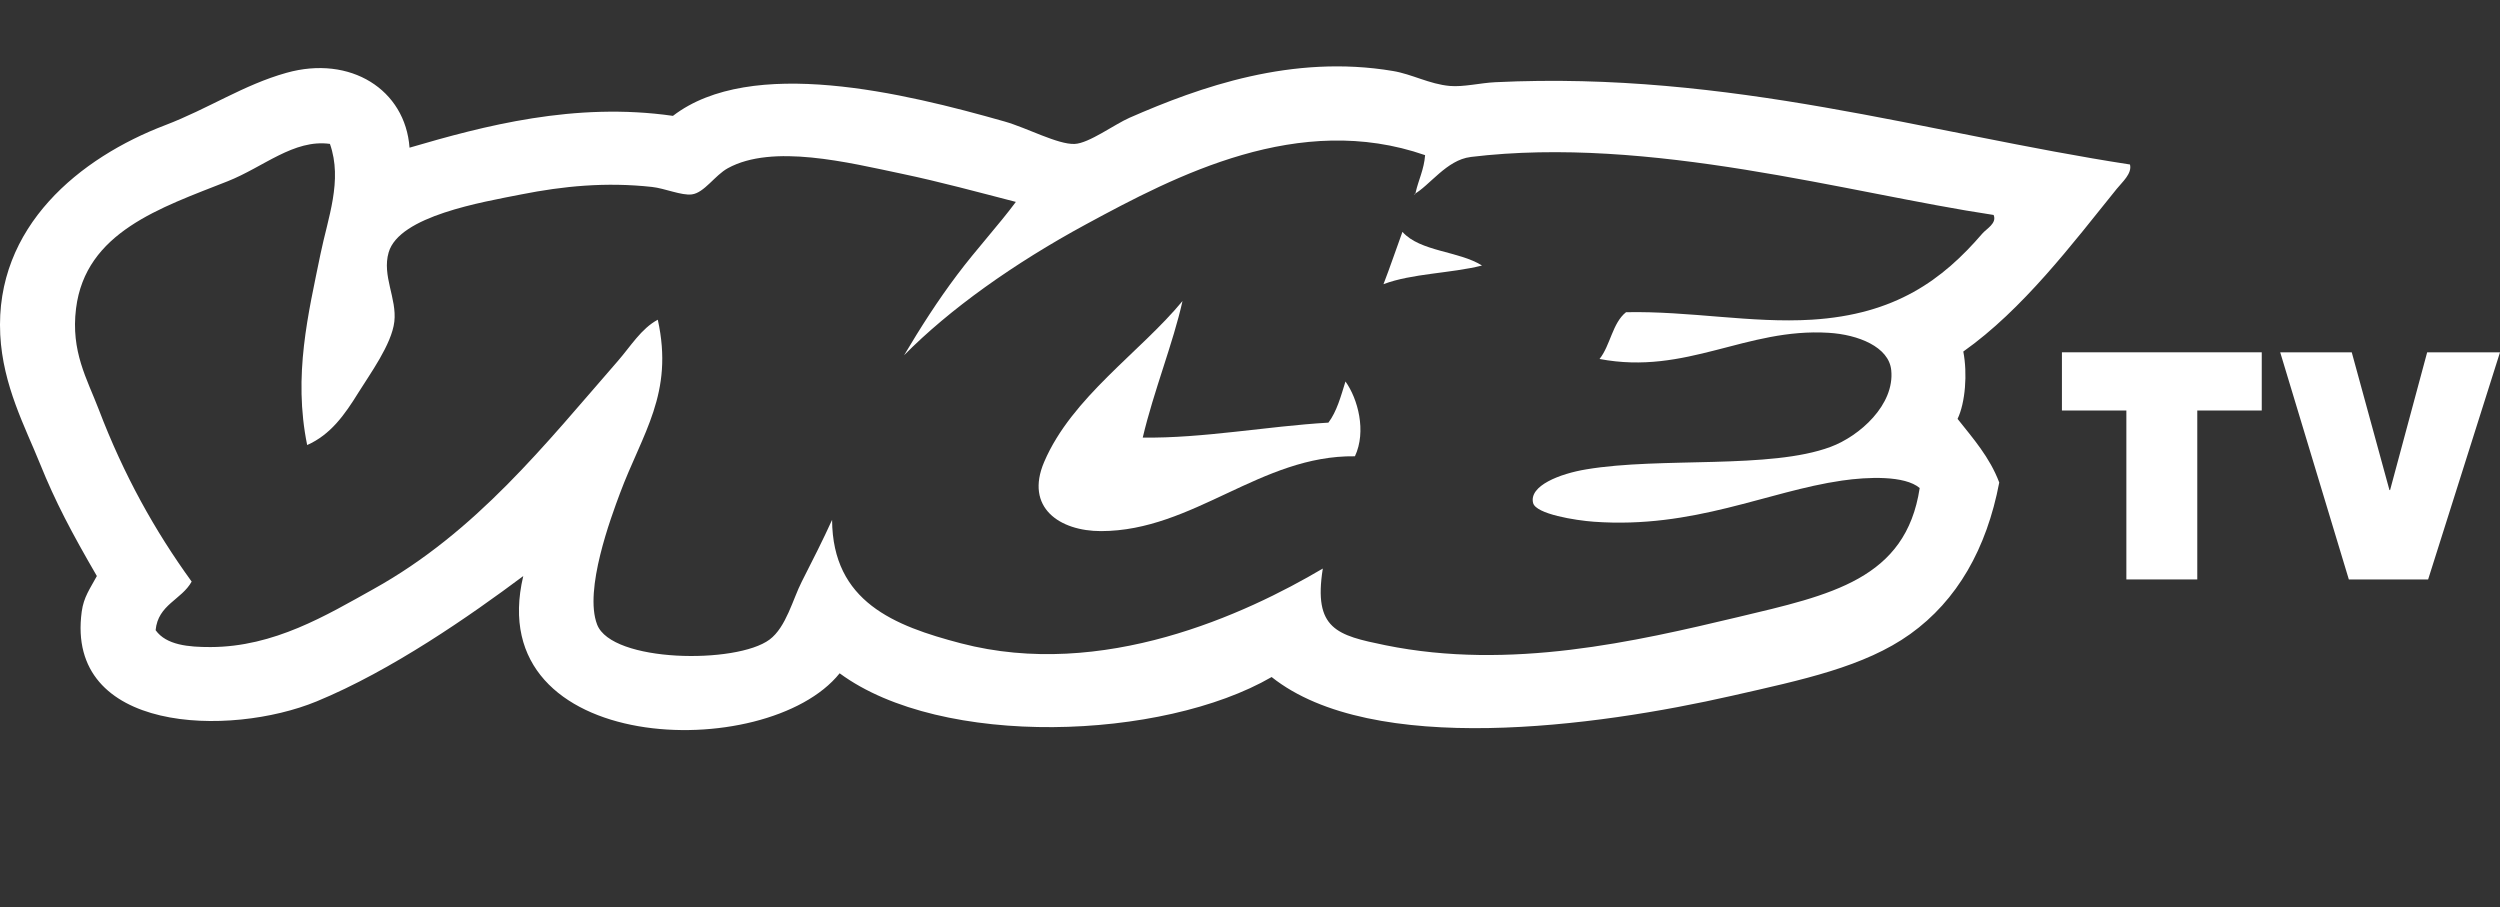
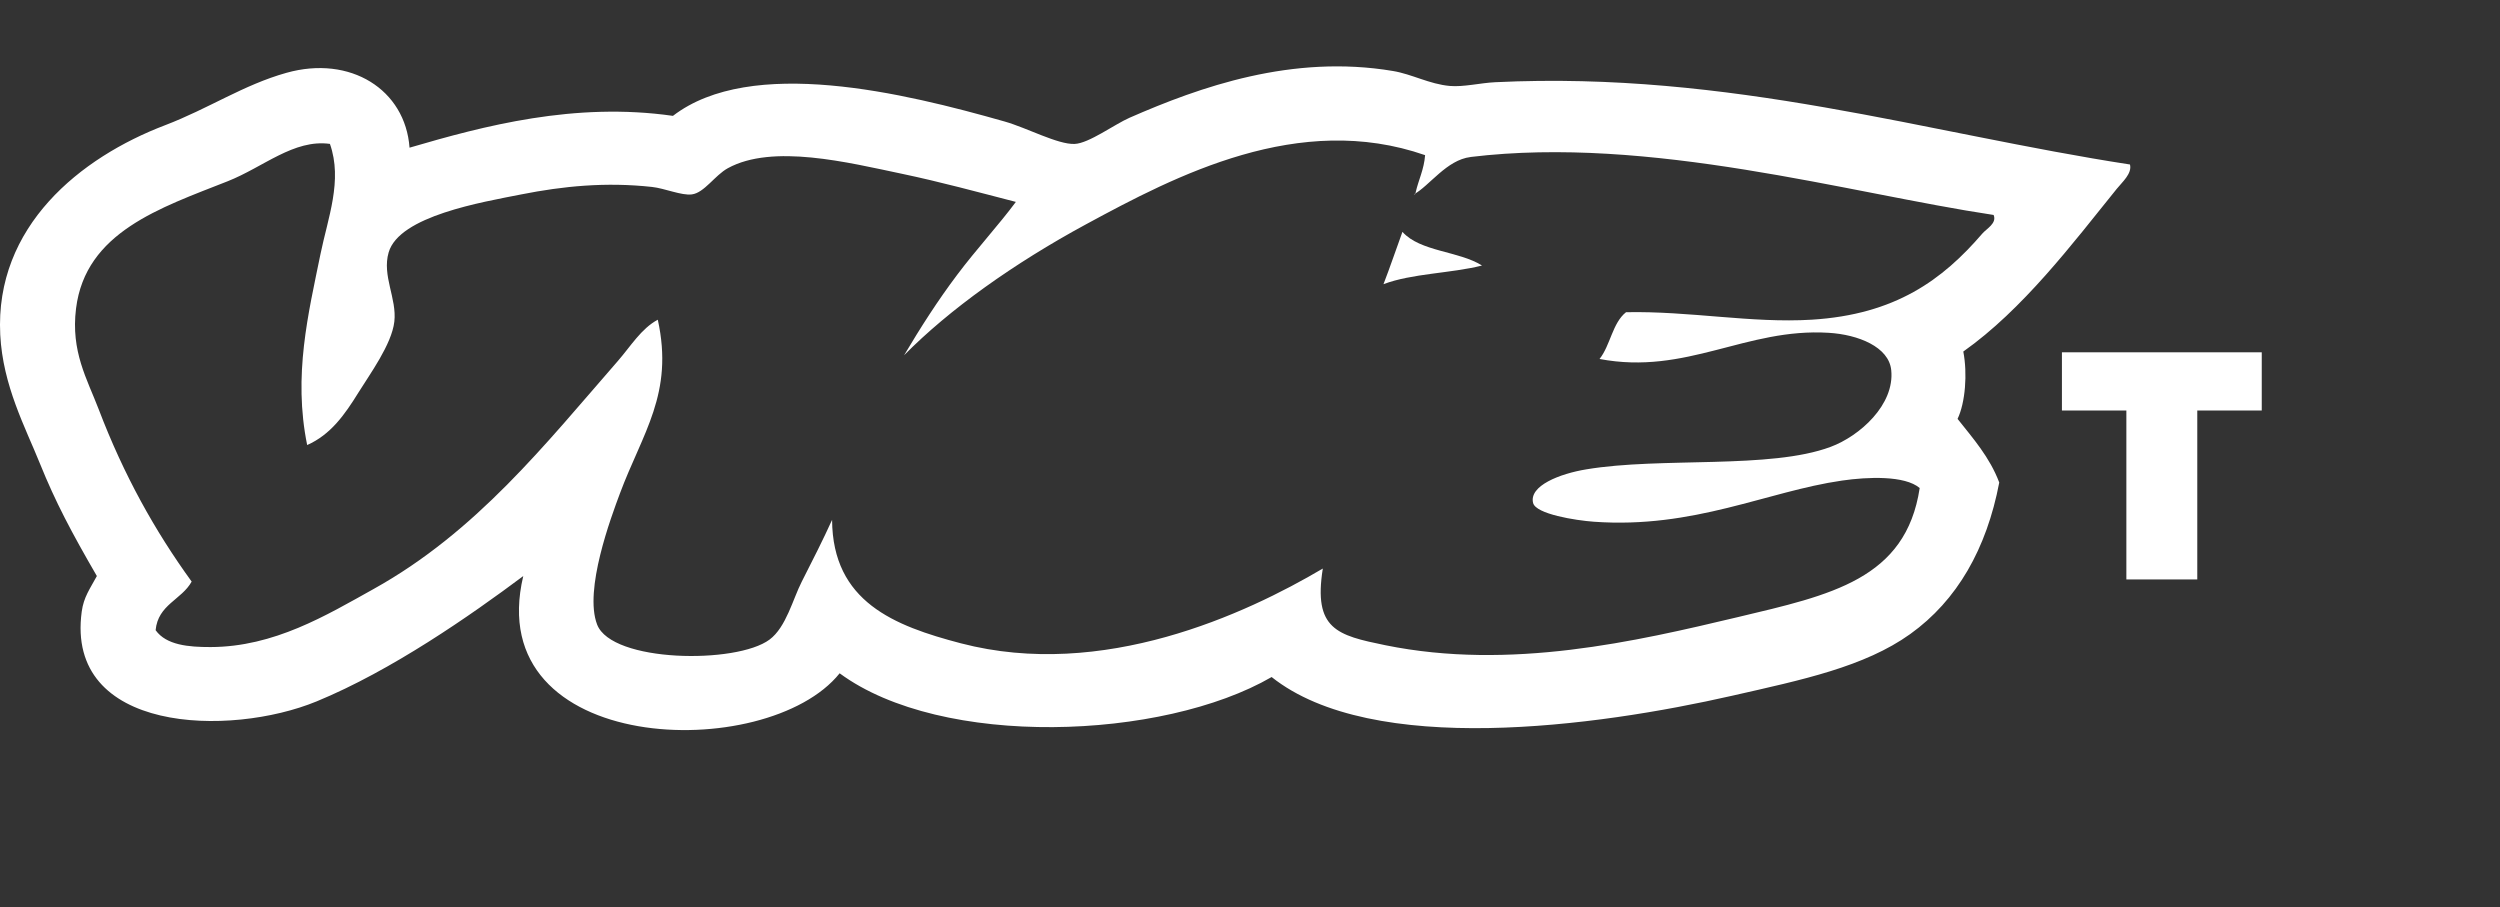
<svg xmlns="http://www.w3.org/2000/svg" width="113" height="41" viewBox="0 0 113 41" fill="none">
  <rect x="0" y="0" width="113" height="41" fill="#333333" stroke="none" />
  <path fill-rule="evenodd" clip-rule="evenodd" d="M63.39 10.48C64.191 11.38 65.944 11.342 66.987 12.002C65.579 12.358 63.807 12.358 62.533 12.846C62.834 12.07 63.102 11.267 63.39 10.48Z" fill="white" />
-   <path fill-rule="evenodd" clip-rule="evenodd" d="M53.449 13.607C53.028 15.504 52.147 17.675 51.652 19.779C54.374 19.816 57.245 19.269 60.044 19.103C60.422 18.602 60.608 17.913 60.815 17.243C61.376 18.027 61.772 19.494 61.243 20.624C56.993 20.566 53.937 24.002 49.767 24.006C47.9 24.008 46.312 22.947 47.197 20.878C48.446 17.957 51.543 15.918 53.449 13.607Z" fill="white" />
  <path fill-rule="evenodd" clip-rule="evenodd" d="M96.275 7.435C96.38 7.844 95.918 8.236 95.678 8.535C93.662 11.035 91.427 13.992 88.741 15.89C88.935 16.885 88.832 18.205 88.482 18.933C89.185 19.821 89.931 20.661 90.366 21.809C89.794 24.808 88.465 27.137 86.343 28.659C84.269 30.142 81.468 30.726 78.29 31.448C72.146 32.846 62.036 34.225 57.478 30.602C52.543 33.46 42.568 33.838 37.952 30.433C34.67 34.532 21.726 34.174 23.651 26.038C21.251 27.831 17.702 30.306 14.314 31.702C10.387 33.32 2.949 33.138 3.694 27.643C3.783 26.989 4.063 26.619 4.378 26.037C3.23 24.057 2.504 22.684 1.809 20.963C1.144 19.312 0.129 17.434 0.011 15.129C-0.237 10.227 3.633 7.118 7.464 5.659C9.42 4.913 11.008 3.835 12.945 3.292C15.839 2.479 18.321 4.051 18.511 6.675C21.875 5.689 25.973 4.601 30.417 5.237C33.955 2.522 40.864 4.2 45.405 5.491C46.432 5.783 47.813 6.538 48.574 6.506C49.218 6.48 50.381 5.617 51.056 5.322C54.243 3.928 58.407 2.443 62.962 3.209C63.824 3.353 64.613 3.803 65.53 3.885C66.153 3.94 66.915 3.747 67.586 3.716C78.227 3.203 87.087 6.023 96.275 7.435ZM66.472 7.097C65.385 7.227 64.614 8.4 63.903 8.788C63.954 8.783 64.003 8.775 63.986 8.703C64.117 8.126 64.365 7.666 64.415 7.013C58.716 5.031 53.169 7.928 49.086 10.14C45.821 11.909 42.908 13.986 40.864 16.058C41.602 14.815 42.387 13.585 43.262 12.424C44.149 11.244 45.137 10.178 45.917 9.126C44.21 8.686 42.498 8.219 40.777 7.857C38.329 7.344 34.926 6.491 32.898 7.603C32.311 7.925 31.832 8.716 31.271 8.787C30.807 8.847 30.044 8.512 29.472 8.45C27.379 8.221 25.454 8.412 23.563 8.787C21.792 9.138 18.047 9.759 17.567 11.408C17.259 12.465 17.945 13.491 17.824 14.538C17.706 15.568 16.705 16.929 16.197 17.75C15.574 18.757 14.941 19.648 13.884 20.116C13.242 16.966 13.94 14.165 14.484 11.493C14.82 9.847 15.496 8.162 14.913 6.504C13.281 6.28 11.905 7.556 10.288 8.194C7.25 9.395 3.866 10.488 3.437 13.944C3.195 15.889 3.936 17.128 4.465 18.51C5.598 21.479 6.999 23.992 8.663 26.288C8.209 27.111 7.142 27.325 7.034 28.485C7.517 29.161 8.524 29.249 9.518 29.247C12.392 29.24 14.749 27.813 16.883 26.625C21.53 24.044 24.653 20.07 27.932 16.311C28.508 15.65 28.982 14.853 29.732 14.451C30.469 17.791 29.035 19.576 28.017 22.313C27.625 23.367 26.386 26.667 26.99 28.23C27.651 29.949 33.288 30.025 34.784 28.909C35.537 28.347 35.836 27.078 36.241 26.288C36.757 25.273 37.203 24.396 37.61 23.498C37.633 27.202 40.42 28.289 43.434 29.078C49.839 30.75 56.297 27.763 59.791 25.698C59.355 28.442 60.434 28.717 62.618 29.164C68.266 30.315 73.954 28.986 78.548 27.894C82.759 26.892 86.146 26.185 86.77 22.059C86.096 21.483 84.412 21.555 83.259 21.722C79.863 22.213 76.573 23.908 72.04 23.582C71.213 23.522 69.426 23.237 69.297 22.737C69.098 21.956 70.513 21.41 71.699 21.215C75.097 20.647 80.01 21.22 82.745 20.198C84.059 19.709 85.644 18.296 85.484 16.732C85.38 15.676 83.984 15.123 82.658 15.043C78.911 14.811 76.232 16.971 72.299 16.226C72.79 15.611 72.879 14.602 73.496 14.112C76.373 14.052 79.168 14.617 81.89 14.45C85.674 14.217 87.808 12.643 89.598 10.561C89.79 10.337 90.27 10.095 90.112 9.716C83.538 8.729 74.578 6.114 66.474 7.095" fill="white" />
  <path d="M96.112 18.555H93.199V15.924H102.231V18.555H99.317V26.191H96.112L96.112 18.555Z" fill="white" />
-   <path d="M109.751 26.192H106.168L103.065 15.924H106.299L108.003 22.151H108.032L109.708 15.924H113L109.751 26.192Z" fill="white" />
</svg>